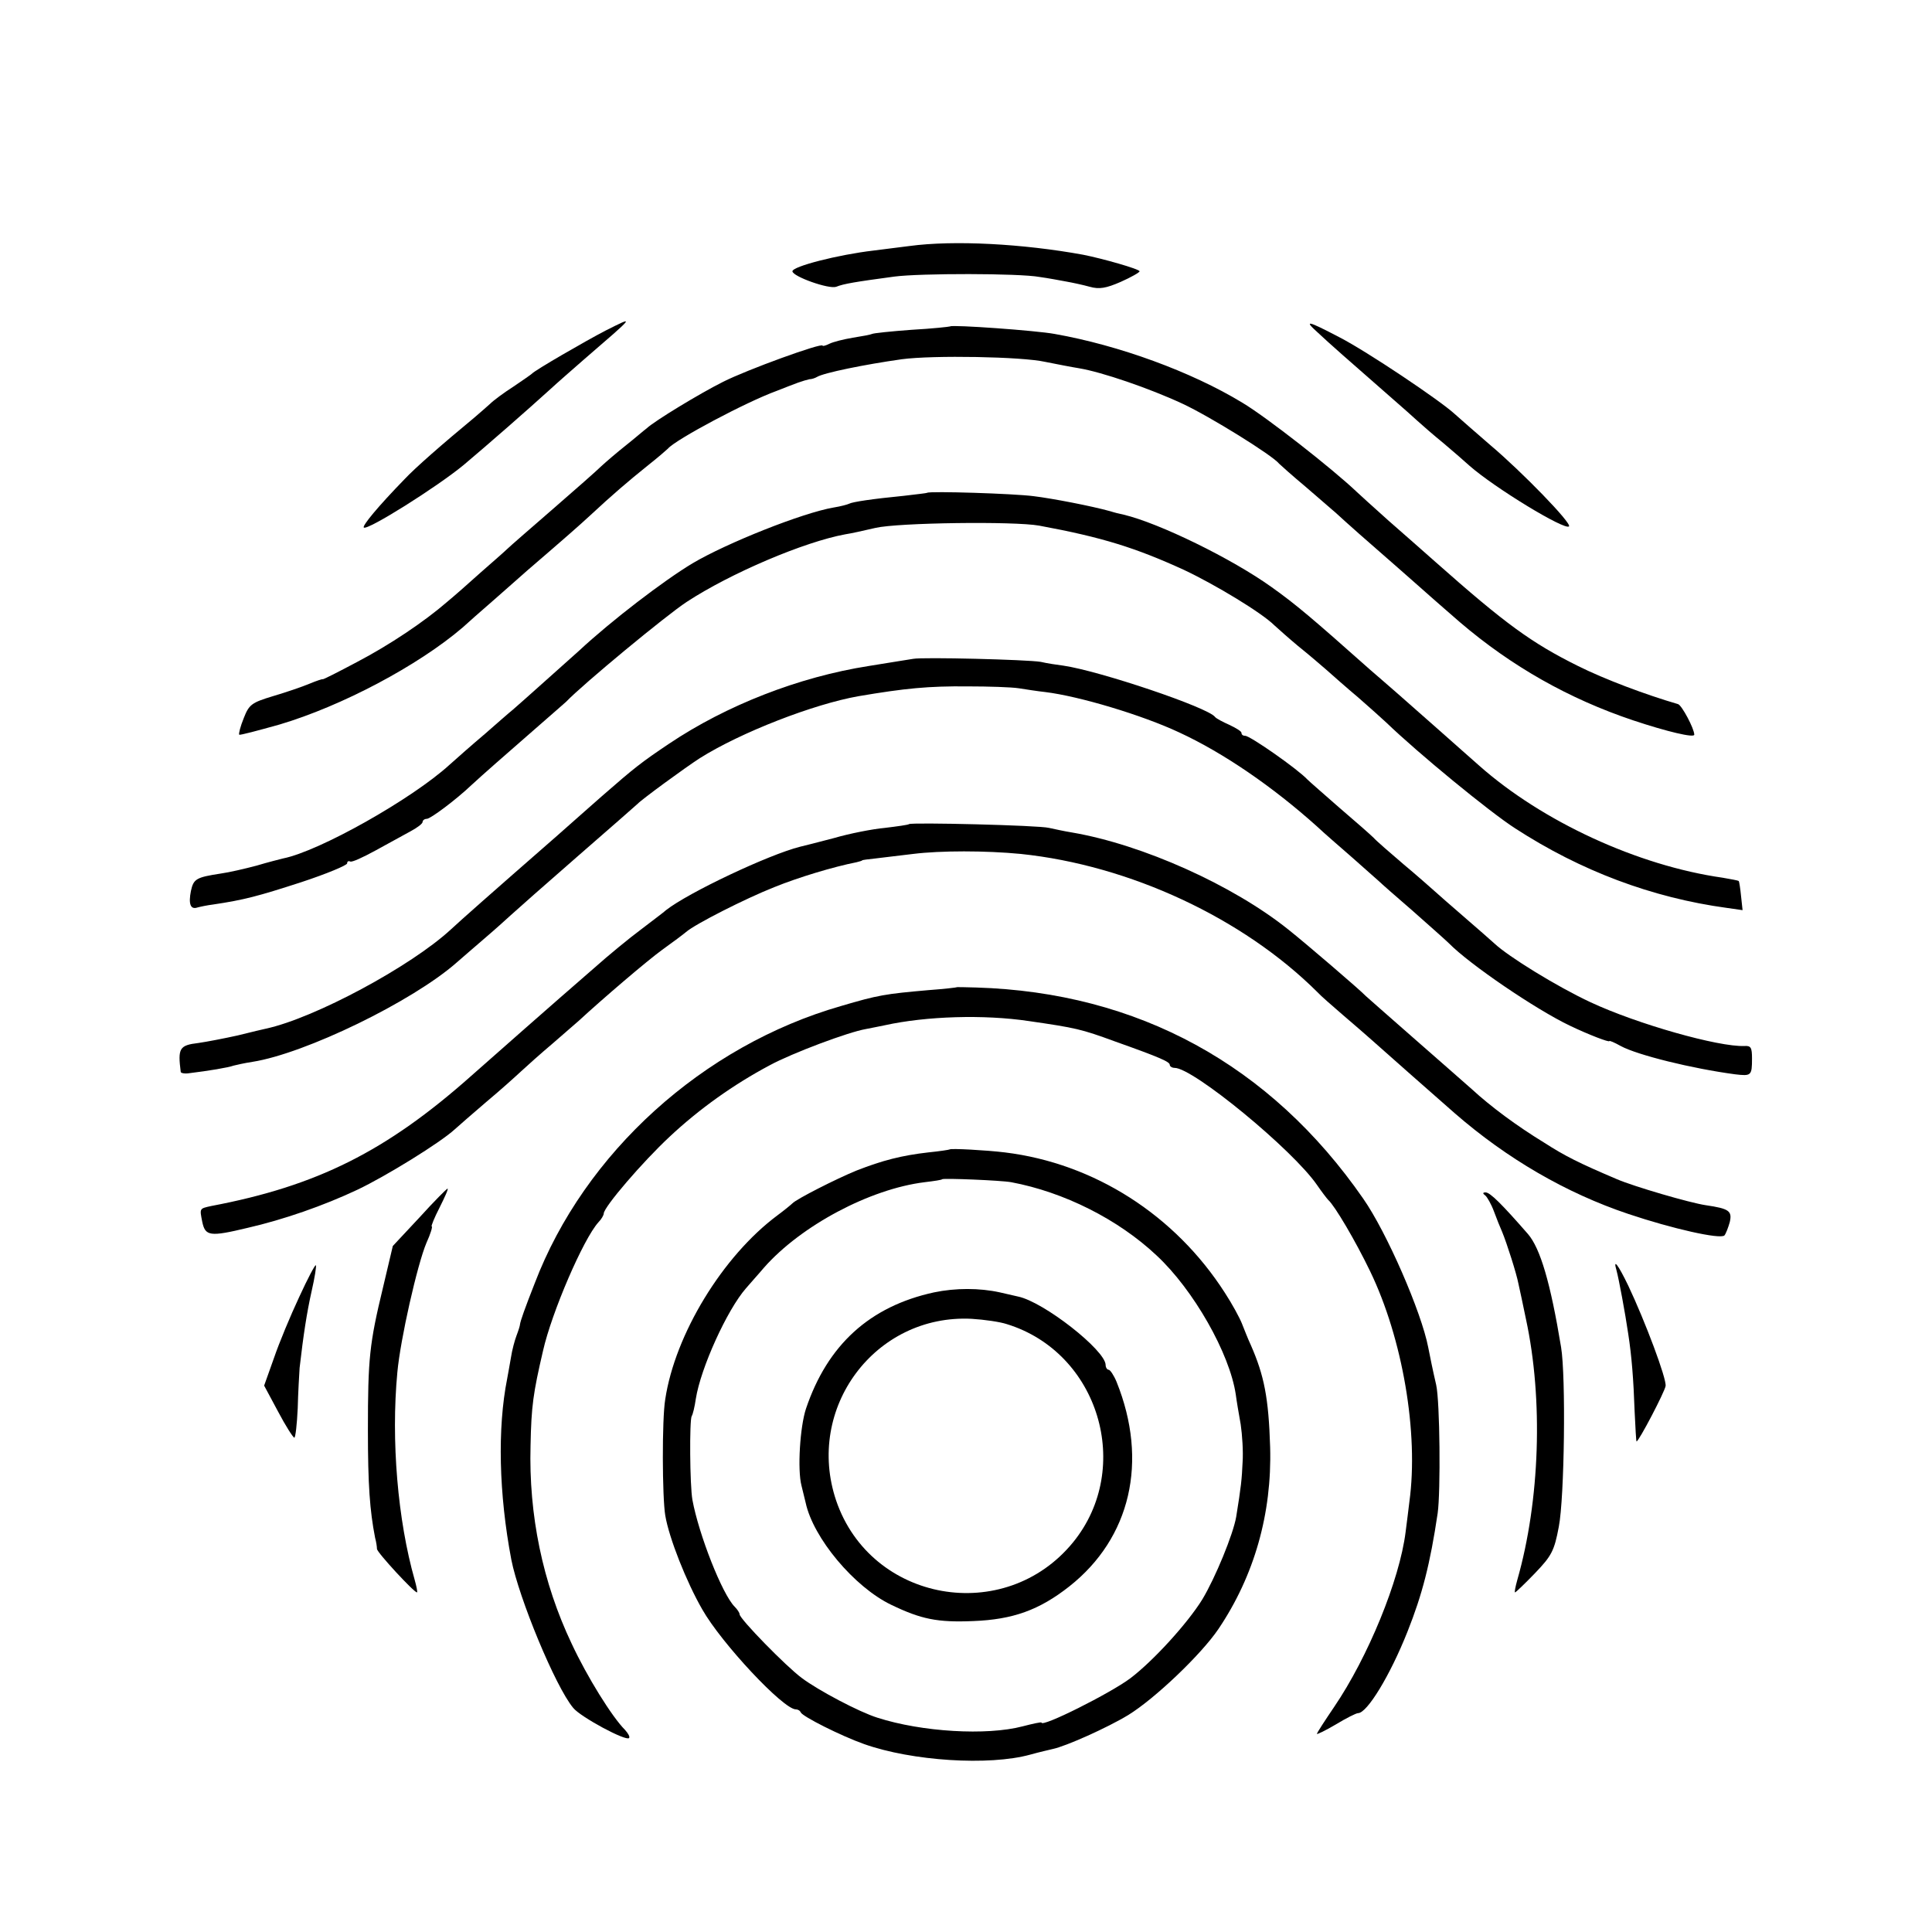
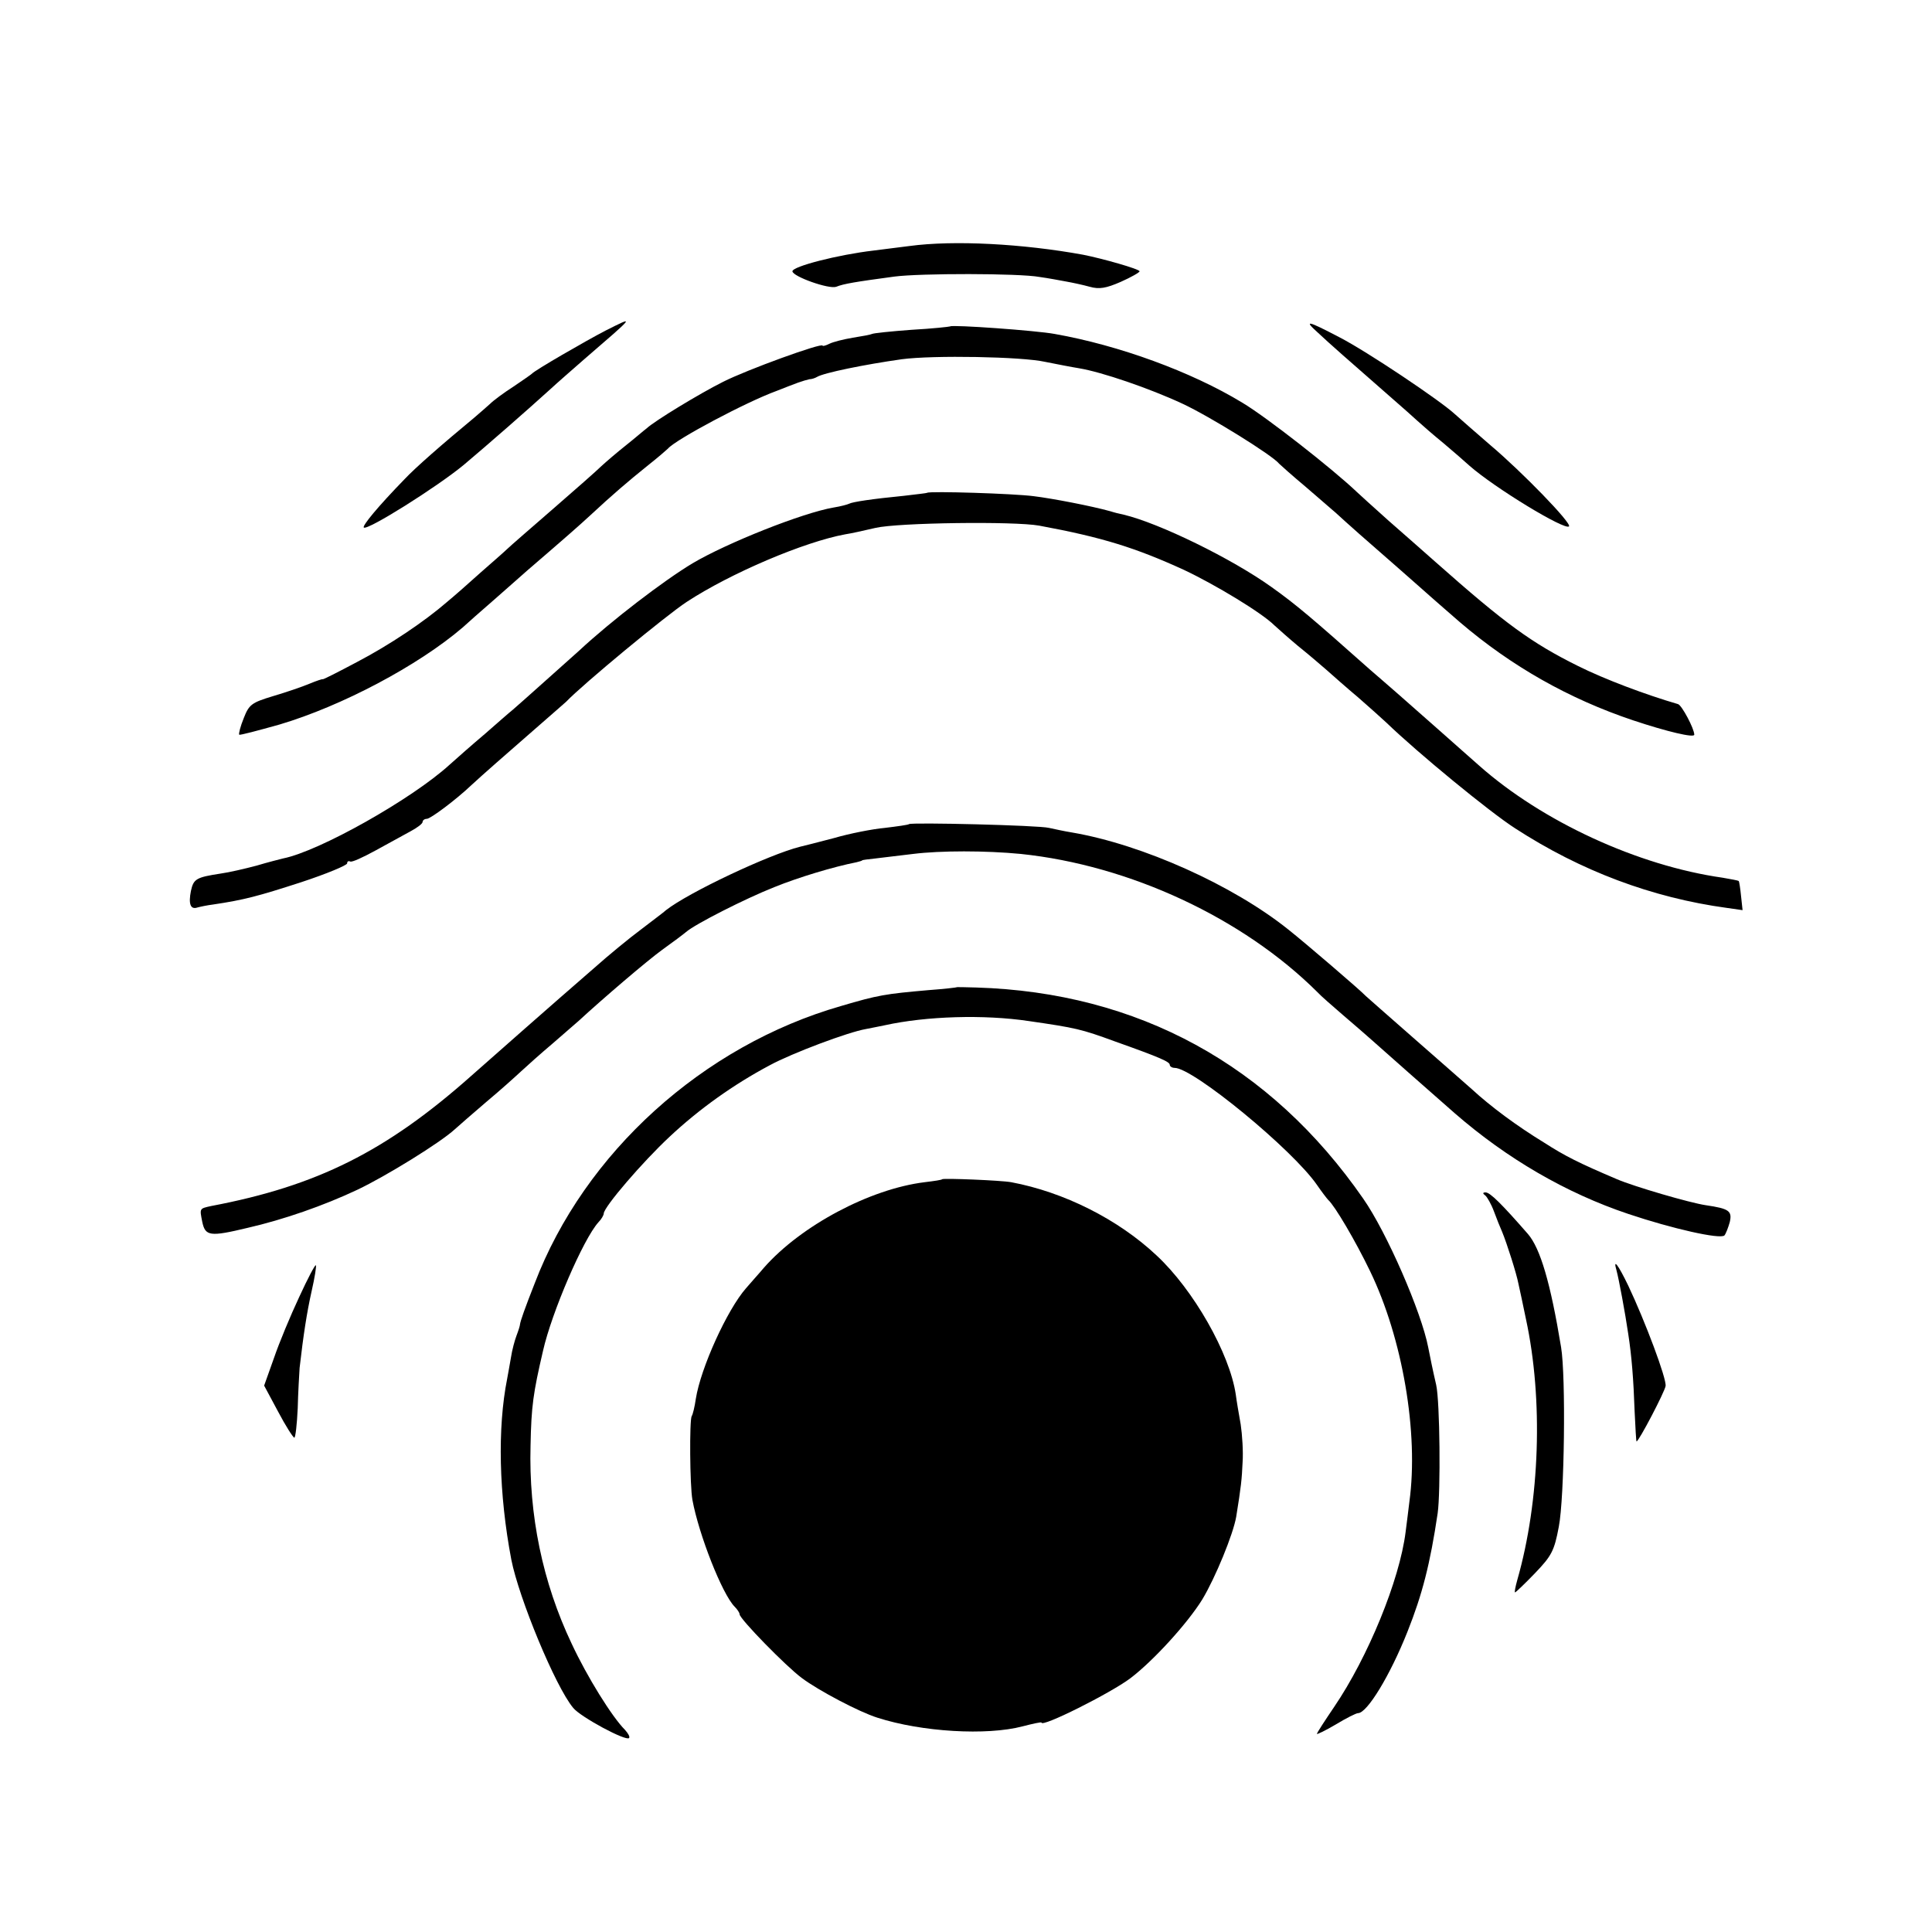
<svg xmlns="http://www.w3.org/2000/svg" version="1.0" width="512pt" height="512pt" viewBox="0 0 512 512" preserveAspectRatio="xMidYMid meet">
  <g transform="translate(0,512) scale(0.1,-0.1)" fill="#000000" stroke="none">
    <path d="M2410 4468 c-30 -4 -73 -9 -95 -12 -94 -11 -215 -42 -215 -55 1 -14 97 -48 116 -41 20 8 50 13 154 27 68 9 331 9 385 -1 22 -3 54 -9 70 -12 17 -3 45 -9 63 -14 25 -7 43 -4 82 13 27 12 50 25 50 28 0 6 -99 34 -150 44 -159 29 -342 39 -460 23z" />
    <path d="M1605 4244 c-54 -28 -187 -105 -195 -114 -3 -3 -25 -18 -50 -35 -25 -16 -52 -36 -61 -45 -9 -8 -27 -24 -40 -35 -87 -72 -159 -135 -187 -165 -71 -73 -112 -123 -108 -128 9 -9 195 108 265 166 63 53 166 143 231 202 15 14 54 48 86 76 140 121 137 117 59 78z" />
    <path d="M3493 4238 c32 -30 73 -66 201 -178 22 -19 50 -44 62 -55 12 -11 43 -38 70 -60 26 -22 56 -48 68 -59 67 -59 253 -172 264 -161 8 8 -124 144 -208 215 -35 30 -78 68 -95 83 -39 36 -233 166 -305 203 -86 45 -96 47 -57 12z" />
    <path d="M2518 4255 c-2 -1 -48 -6 -102 -9 -55 -4 -102 -9 -105 -11 -4 -2 -26 -6 -51 -10 -24 -4 -52 -11 -62 -16 -10 -5 -18 -7 -18 -5 0 9 -201 -64 -264 -96 -62 -31 -182 -104 -202 -123 -7 -5 -31 -26 -55 -45 -24 -19 -53 -44 -65 -55 -11 -11 -70 -63 -130 -115 -60 -52 -114 -99 -120 -105 -6 -6 -38 -34 -70 -62 -32 -29 -72 -64 -89 -78 -60 -52 -152 -114 -240 -160 -49 -26 -90 -47 -90 -45 0 1 -16 -4 -35 -12 -19 -8 -63 -23 -97 -33 -56 -17 -63 -22 -77 -58 -9 -22 -14 -42 -12 -44 1 -2 50 11 107 27 165 49 367 156 485 257 11 10 49 44 85 75 35 31 74 65 85 75 100 86 141 122 169 148 57 53 99 89 150 130 28 22 52 43 55 46 20 24 208 124 288 153 20 8 46 18 57 22 11 4 25 8 30 9 6 0 15 3 20 6 18 11 126 33 225 47 83 11 318 7 380 -7 30 -6 71 -14 90 -17 60 -10 186 -53 274 -94 71 -33 239 -137 256 -159 3 -3 34 -31 70 -61 35 -30 72 -62 81 -70 27 -25 80 -72 164 -145 44 -39 82 -72 85 -75 3 -3 39 -34 79 -69 137 -117 289 -203 459 -260 90 -30 162 -47 162 -38 0 16 -33 78 -43 81 -86 25 -195 66 -265 101 -123 61 -193 112 -377 275 -28 25 -84 74 -125 110 -40 36 -78 70 -84 76 -64 61 -240 199 -304 237 -135 82 -327 152 -497 182 -48 9 -272 25 -277 20z" />
    <path d="M2457 3814 c-1 -1 -29 -4 -62 -8 -82 -8 -136 -16 -145 -21 -4 -2 -22 -7 -41 -10 -82 -14 -283 -94 -374 -148 -75 -45 -214 -151 -301 -232 -17 -15 -154 -138 -174 -155 -10 -8 -43 -37 -75 -65 -32 -27 -74 -64 -94 -82 -100 -91 -345 -229 -441 -248 -8 -2 -40 -10 -70 -19 -30 -8 -73 -18 -95 -21 -65 -10 -72 -14 -79 -46 -7 -35 -1 -50 17 -44 7 2 26 6 42 8 81 12 119 22 233 59 67 22 122 45 122 50 0 5 3 7 8 5 4 -3 34 11 67 29 33 18 75 41 93 51 17 9 32 20 32 25 0 4 5 8 11 8 10 0 78 51 119 90 28 26 92 82 170 150 41 36 77 67 80 70 45 47 265 229 320 265 116 76 311 159 420 179 14 2 50 10 80 17 60 14 368 18 434 6 168 -31 256 -59 383 -117 83 -39 207 -114 240 -147 11 -10 39 -35 63 -55 25 -20 59 -49 75 -63 17 -15 54 -48 84 -73 30 -26 63 -56 75 -67 84 -81 274 -237 341 -280 174 -113 363 -184 561 -211 l42 -6 -4 37 c-2 21 -5 39 -6 40 -2 2 -21 5 -43 9 -225 32 -478 149 -645 297 -19 17 -66 58 -104 92 -39 34 -88 78 -110 97 -22 19 -56 49 -76 66 -152 135 -194 171 -260 218 -106 76 -299 170 -392 192 -10 2 -26 6 -35 9 -50 14 -154 34 -203 40 -52 7 -277 14 -283 9z" />
-     <path d="M2420 3374 c-8 -1 -61 -10 -118 -19 -185 -29 -377 -104 -529 -206 -73 -49 -91 -63 -178 -139 -28 -25 -82 -72 -120 -106 -182 -159 -252 -221 -280 -247 -106 -98 -361 -235 -490 -263 -5 -1 -39 -9 -75 -18 -36 -8 -83 -17 -104 -20 -51 -6 -55 -14 -47 -77 1 -3 11 -5 23 -3 50 6 104 15 117 20 8 2 30 7 50 10 140 22 424 160 541 263 14 12 47 41 74 64 27 23 58 51 70 62 12 11 91 81 176 155 85 74 157 137 160 140 10 11 126 96 165 121 108 68 301 143 420 164 124 21 185 27 290 26 55 0 116 -2 135 -5 19 -3 51 -8 70 -10 90 -11 257 -61 355 -107 117 -54 248 -144 365 -249 19 -18 62 -55 94 -83 33 -29 64 -57 70 -62 6 -6 47 -42 91 -80 44 -39 87 -77 95 -85 55 -56 230 -175 320 -218 50 -24 105 -45 105 -41 0 2 14 -4 30 -13 44 -24 190 -60 303 -75 43 -5 45 -4 45 42 0 29 -3 34 -20 33 -68 -3 -284 58 -408 116 -88 41 -218 121 -255 156 -9 8 -45 40 -80 70 -35 30 -71 62 -80 70 -9 8 -45 40 -81 70 -35 30 -71 61 -79 70 -8 8 -49 44 -90 79 -41 36 -79 69 -85 75 -26 28 -152 116 -165 116 -6 0 -10 3 -10 8 0 4 -15 13 -32 21 -18 8 -35 17 -38 21 -18 25 -306 122 -402 136 -16 2 -43 6 -60 10 -36 6 -313 13 -338 8z" />
    <path d="M2409 2936 c-2 -2 -31 -6 -64 -10 -33 -3 -94 -15 -135 -27 -41 -11 -82 -21 -90 -23 -83 -21 -295 -121 -355 -168 -5 -5 -35 -27 -66 -51 -31 -23 -87 -69 -124 -102 -120 -104 -258 -226 -326 -286 -225 -200 -409 -292 -689 -345 -32 -7 -31 -6 -24 -42 8 -38 20 -40 120 -16 96 22 202 59 291 101 76 36 220 125 258 160 11 10 49 43 84 73 36 30 76 66 91 80 15 14 53 48 85 75 32 28 63 55 69 60 64 59 181 159 221 188 28 20 56 41 63 47 24 21 158 89 234 119 64 26 157 54 218 66 8 2 15 4 15 5 0 1 16 3 35 5 19 2 64 8 100 12 72 9 192 9 285 0 289 -30 589 -170 786 -366 8 -9 39 -36 68 -61 29 -25 63 -54 75 -65 37 -33 157 -139 221 -195 139 -121 296 -212 460 -267 116 -39 244 -68 255 -57 4 5 10 21 14 35 7 30 -2 36 -63 45 -42 6 -192 50 -236 69 -101 43 -137 61 -193 97 -72 44 -141 95 -192 142 -19 17 -89 78 -155 136 -66 58 -122 107 -125 110 -15 16 -162 142 -205 176 -147 118 -387 226 -575 258 -19 3 -46 9 -60 12 -27 7 -365 15 -371 10z" />
    <path d="M2537 2504 c-1 -1 -36 -5 -77 -8 -114 -10 -133 -13 -231 -42 -366 -105 -680 -389 -812 -735 -26 -66 -38 -100 -39 -109 0 -3 -4 -16 -9 -29 -5 -13 -12 -39 -15 -59 -3 -19 -8 -44 -10 -56 -26 -131 -22 -305 11 -479 20 -102 117 -337 164 -393 19 -24 140 -89 148 -80 3 3 -2 12 -11 22 -34 34 -100 140 -141 228 -77 162 -114 341 -109 525 2 105 7 139 33 251 23 102 107 297 147 341 8 8 14 19 14 23 0 17 103 137 175 204 78 73 169 138 265 189 59 32 208 88 255 96 17 3 39 8 50 10 109 24 262 29 382 11 124 -18 138 -21 228 -54 121 -43 145 -54 145 -62 0 -4 6 -8 13 -8 49 0 312 -216 377 -310 13 -19 27 -37 30 -40 17 -15 72 -108 111 -189 86 -178 129 -429 104 -611 -2 -19 -7 -55 -10 -80 -16 -128 -100 -332 -189 -463 -25 -37 -46 -69 -46 -72 0 -2 23 9 50 25 28 17 54 30 59 30 24 0 85 100 131 216 39 98 60 179 80 314 8 57 6 296 -4 340 -10 43 -16 74 -21 99 -18 94 -110 305 -172 394 -246 355 -597 547 -1026 560 -27 1 -49 1 -50 1z" />
-     <path d="M2517 2074 c-1 -1 -27 -5 -57 -8 -70 -8 -121 -21 -190 -48 -54 -22 -160 -76 -170 -87 -3 -3 -21 -18 -40 -32 -145 -108 -271 -315 -297 -487 -9 -53 -8 -261 0 -308 10 -60 56 -176 98 -249 51 -90 215 -265 248 -265 5 0 11 -3 13 -8 5 -11 106 -62 168 -84 127 -45 331 -58 440 -28 25 7 52 13 60 15 34 7 144 56 200 90 70 43 193 160 239 228 95 141 142 306 137 482 -4 131 -16 190 -51 270 -8 17 -18 43 -24 58 -6 15 -26 52 -45 81 -132 206 -346 343 -583 372 -49 6 -143 11 -146 8z m163 -87 c139 -26 283 -98 385 -194 98 -91 194 -260 210 -369 2 -16 8 -51 13 -79 4 -27 7 -72 5 -100 -2 -45 -4 -65 -17 -145 -8 -46 -55 -161 -90 -219 -39 -63 -130 -163 -191 -209 -52 -39 -235 -131 -235 -117 0 2 -23 -3 -50 -10 -95 -25 -267 -15 -385 23 -48 15 -156 72 -200 105 -42 31 -165 157 -165 169 0 4 -6 13 -13 20 -33 33 -95 191 -112 283 -7 39 -8 211 -2 222 3 4 8 25 11 46 13 82 83 236 133 293 10 12 32 36 48 55 98 111 280 208 425 226 25 3 46 6 47 8 5 3 156 -3 183 -8z" />
+     <path d="M2517 2074 z m163 -87 c139 -26 283 -98 385 -194 98 -91 194 -260 210 -369 2 -16 8 -51 13 -79 4 -27 7 -72 5 -100 -2 -45 -4 -65 -17 -145 -8 -46 -55 -161 -90 -219 -39 -63 -130 -163 -191 -209 -52 -39 -235 -131 -235 -117 0 2 -23 -3 -50 -10 -95 -25 -267 -15 -385 23 -48 15 -156 72 -200 105 -42 31 -165 157 -165 169 0 4 -6 13 -13 20 -33 33 -95 191 -112 283 -7 39 -8 211 -2 222 3 4 8 25 11 46 13 82 83 236 133 293 10 12 32 36 48 55 98 111 280 208 425 226 25 3 46 6 47 8 5 3 156 -3 183 -8z" />
    <path d="M2475 1695 c-170 -37 -282 -139 -339 -308 -16 -48 -23 -162 -12 -204 3 -13 8 -33 11 -45 20 -94 129 -224 227 -271 79 -38 122 -47 217 -43 105 4 175 29 255 92 162 128 210 331 125 542 -7 17 -17 32 -21 32 -4 0 -8 6 -8 13 -1 39 -164 167 -232 181 -13 3 -34 8 -48 11 -54 12 -118 12 -175 0z m193 -84 c244 -75 336 -381 176 -578 -181 -222 -536 -159 -628 110 -83 245 103 495 359 482 33 -2 75 -8 93 -14z" />
-     <path d="M1112 1894 l-71 -76 -26 -110 c-36 -149 -40 -188 -40 -378 0 -145 5 -213 19 -285 3 -11 5 -24 5 -30 1 -10 98 -115 106 -115 2 0 -1 15 -6 33 -45 158 -63 370 -46 550 8 88 53 286 77 343 11 24 17 44 14 44 -2 0 7 23 21 50 14 28 24 50 21 50 -2 0 -36 -34 -74 -76z" />
    <path d="M3936 1952 c5 -4 16 -23 23 -42 7 -19 17 -44 22 -55 12 -29 38 -110 43 -137 3 -13 12 -55 20 -94 46 -213 37 -481 -23 -691 -5 -18 -8 -33 -6 -33 2 0 26 23 53 51 44 46 51 59 63 123 15 77 19 398 6 476 -28 170 -55 262 -88 300 -69 79 -100 110 -112 110 -8 0 -8 -3 -1 -8z" />
    <path d="M793 1683 c-23 -49 -53 -121 -67 -162 l-26 -73 37 -69 c20 -38 40 -69 43 -69 3 0 7 35 9 78 1 42 4 91 5 107 10 87 19 146 32 204 8 35 13 66 11 68 -2 2 -22 -36 -44 -84z" />
    <path d="M4284 1753 c6 -22 23 -113 31 -168 9 -58 14 -120 17 -207 2 -43 4 -78 5 -78 6 0 75 132 77 147 3 19 -54 171 -99 266 -27 56 -41 74 -31 40z" />
  </g>
</svg>